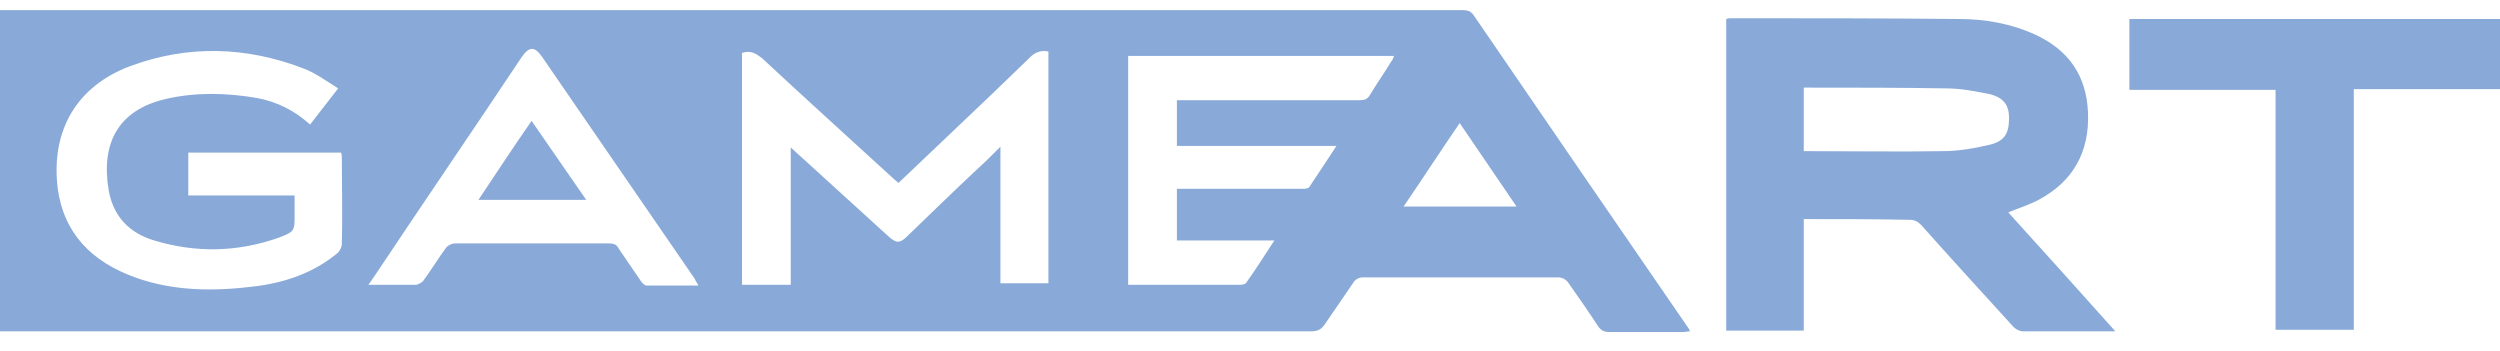
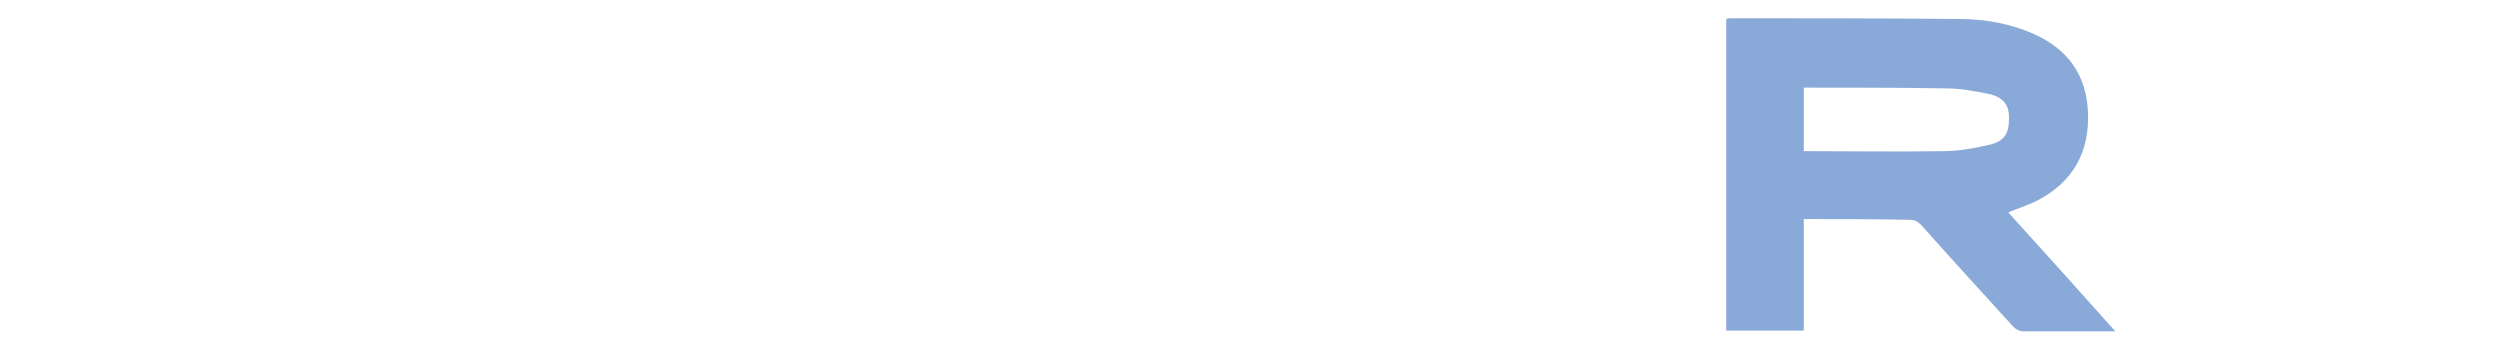
<svg xmlns="http://www.w3.org/2000/svg" fill="none" height="8" viewBox="0 0 57 8" width="57">
-   <path d="M0 7.554C0 5.096 0 2.672 0 0.231C0.051 0.231 0.118 0.231 0.168 0.231C11.228 0.231 22.288 0.231 33.348 0.231C33.449 0.231 33.533 0.248 33.601 0.349C35.234 2.739 36.867 5.113 38.499 7.486C38.516 7.503 38.516 7.52 38.533 7.554C38.483 7.554 38.432 7.57 38.398 7.57C37.826 7.57 37.254 7.57 36.681 7.57C36.58 7.57 36.513 7.537 36.446 7.453C36.227 7.116 35.991 6.779 35.755 6.443C35.705 6.375 35.621 6.325 35.537 6.325C34.038 6.325 32.557 6.325 31.059 6.325C30.991 6.325 30.89 6.375 30.857 6.443C30.638 6.762 30.419 7.082 30.2 7.402C30.116 7.52 30.032 7.554 29.897 7.554C22.776 7.554 15.672 7.554 8.552 7.554C5.774 7.554 2.996 7.554 0.219 7.554C0.168 7.554 0.084 7.554 0 7.554ZM7.71 2.015C7.441 1.847 7.188 1.662 6.919 1.561C5.606 1.056 4.276 1.022 2.963 1.51C1.751 1.965 1.162 2.975 1.313 4.271C1.448 5.332 2.104 5.971 3.081 6.325C3.973 6.645 4.899 6.645 5.825 6.527C6.498 6.443 7.138 6.224 7.676 5.786C7.744 5.736 7.794 5.635 7.794 5.55C7.811 4.911 7.794 4.271 7.794 3.631C7.794 3.581 7.794 3.53 7.777 3.48C6.616 3.48 5.454 3.48 4.293 3.48C4.293 3.8 4.293 4.119 4.293 4.456C5.101 4.456 5.909 4.456 6.717 4.456C6.717 4.608 6.717 4.742 6.717 4.894C6.717 5.264 6.717 5.281 6.363 5.416C5.421 5.752 4.461 5.769 3.518 5.483C2.946 5.315 2.576 4.928 2.475 4.322C2.306 3.278 2.677 2.503 3.804 2.251C4.478 2.099 5.168 2.116 5.858 2.234C6.313 2.318 6.717 2.52 7.07 2.84C7.289 2.554 7.491 2.301 7.71 2.015ZM16.918 1.207C16.918 2.975 16.918 4.742 16.918 6.493C17.288 6.493 17.642 6.493 18.029 6.493C18.029 5.449 18.029 4.423 18.029 3.362C18.787 4.052 19.527 4.726 20.268 5.399C20.436 5.55 20.521 5.55 20.689 5.382C21.211 4.877 21.75 4.355 22.288 3.85C22.457 3.699 22.625 3.53 22.81 3.345C22.81 4.406 22.81 5.433 22.81 6.459C23.18 6.459 23.551 6.459 23.904 6.459C23.904 4.692 23.904 2.924 23.904 1.174C23.736 1.14 23.601 1.19 23.483 1.308C22.827 1.948 22.17 2.571 21.497 3.21C21.16 3.53 20.824 3.85 20.487 4.17C20.453 4.136 20.42 4.119 20.386 4.086C19.376 3.16 18.366 2.251 17.373 1.325C17.238 1.224 17.12 1.14 16.918 1.207ZM29.055 5.483C28.281 5.483 27.574 5.483 26.833 5.483C26.833 5.079 26.833 4.692 26.833 4.305C26.918 4.305 26.968 4.305 27.035 4.305C27.911 4.305 28.786 4.305 29.678 4.305C29.729 4.305 29.813 4.305 29.847 4.271C30.049 3.968 30.251 3.665 30.47 3.328C29.224 3.328 28.029 3.328 26.833 3.328C26.833 2.975 26.833 2.638 26.833 2.285C26.918 2.285 26.968 2.285 27.035 2.285C28.349 2.285 29.662 2.285 30.991 2.285C31.109 2.285 31.177 2.268 31.244 2.15C31.395 1.897 31.564 1.662 31.715 1.409C31.749 1.376 31.766 1.325 31.783 1.275C29.746 1.275 27.726 1.275 25.722 1.275C25.722 3.025 25.722 4.759 25.722 6.493C26.581 6.493 27.439 6.493 28.281 6.493C28.332 6.493 28.399 6.476 28.416 6.443C28.635 6.14 28.82 5.837 29.055 5.483ZM8.4 6.493C8.787 6.493 9.141 6.493 9.478 6.493C9.528 6.493 9.612 6.443 9.646 6.409C9.831 6.156 9.983 5.904 10.168 5.651C10.201 5.601 10.302 5.55 10.37 5.55C11.548 5.55 12.71 5.55 13.888 5.55C13.989 5.55 14.056 5.567 14.107 5.668C14.275 5.921 14.444 6.156 14.612 6.409C14.646 6.459 14.696 6.51 14.747 6.51C15.134 6.51 15.521 6.51 15.925 6.51C15.891 6.443 15.858 6.409 15.841 6.358C14.679 4.675 13.518 2.975 12.356 1.291C12.188 1.056 12.07 1.056 11.902 1.291C10.791 2.958 9.663 4.608 8.552 6.274C8.518 6.325 8.468 6.392 8.4 6.493ZM32.002 4.709C32.877 4.709 33.718 4.709 34.577 4.709C34.139 4.069 33.718 3.446 33.281 2.806C32.843 3.446 32.439 4.069 32.002 4.709Z" fill="#89AAD9" />
  <path d="M41.126 4.995C41.126 5.853 41.126 6.695 41.126 7.537C40.537 7.537 39.948 7.537 39.358 7.537C39.358 5.18 39.358 2.806 39.358 0.433C39.375 0.433 39.409 0.416 39.426 0.416C41.176 0.416 42.927 0.416 44.661 0.433C45.25 0.433 45.84 0.534 46.395 0.786C47.169 1.14 47.573 1.729 47.607 2.571C47.641 3.463 47.27 4.136 46.479 4.557C46.26 4.675 46.025 4.742 45.789 4.843C46.597 5.736 47.405 6.628 48.23 7.554C48.146 7.554 48.095 7.554 48.045 7.554C47.405 7.554 46.765 7.554 46.126 7.554C46.041 7.554 45.957 7.503 45.907 7.453C45.2 6.678 44.493 5.904 43.803 5.13C43.718 5.045 43.651 5.012 43.533 5.012C42.742 4.995 41.951 4.995 41.126 4.995ZM41.126 3.446C41.16 3.446 41.193 3.446 41.21 3.446C42.237 3.446 43.264 3.463 44.291 3.446C44.661 3.446 45.032 3.379 45.385 3.295C45.705 3.21 45.806 3.042 45.806 2.689C45.806 2.402 45.688 2.234 45.385 2.15C45.048 2.083 44.712 2.015 44.358 2.015C43.348 1.998 42.321 1.998 41.311 1.998C41.261 1.998 41.193 1.998 41.126 1.998C41.126 2.503 41.126 2.958 41.126 3.446Z" fill="#89AAD9" />
-   <path d="M51.883 2.049C50.755 2.049 49.661 2.049 48.55 2.049C48.55 1.51 48.55 0.972 48.55 0.433C51.361 0.433 54.172 0.433 57.001 0.433C57.001 0.955 57.001 1.493 57.001 2.032C55.906 2.032 54.795 2.032 53.667 2.032C53.667 3.867 53.667 5.702 53.667 7.52C53.061 7.52 52.489 7.52 51.883 7.52C51.883 5.719 51.883 3.884 51.883 2.049Z" fill="#89AAD9" />
-   <path d="M12.12 2.756C12.541 3.362 12.945 3.951 13.366 4.557C12.541 4.557 11.733 4.557 10.908 4.557C11.312 3.951 11.699 3.362 12.12 2.756Z" fill="#89AAD9" />
</svg>